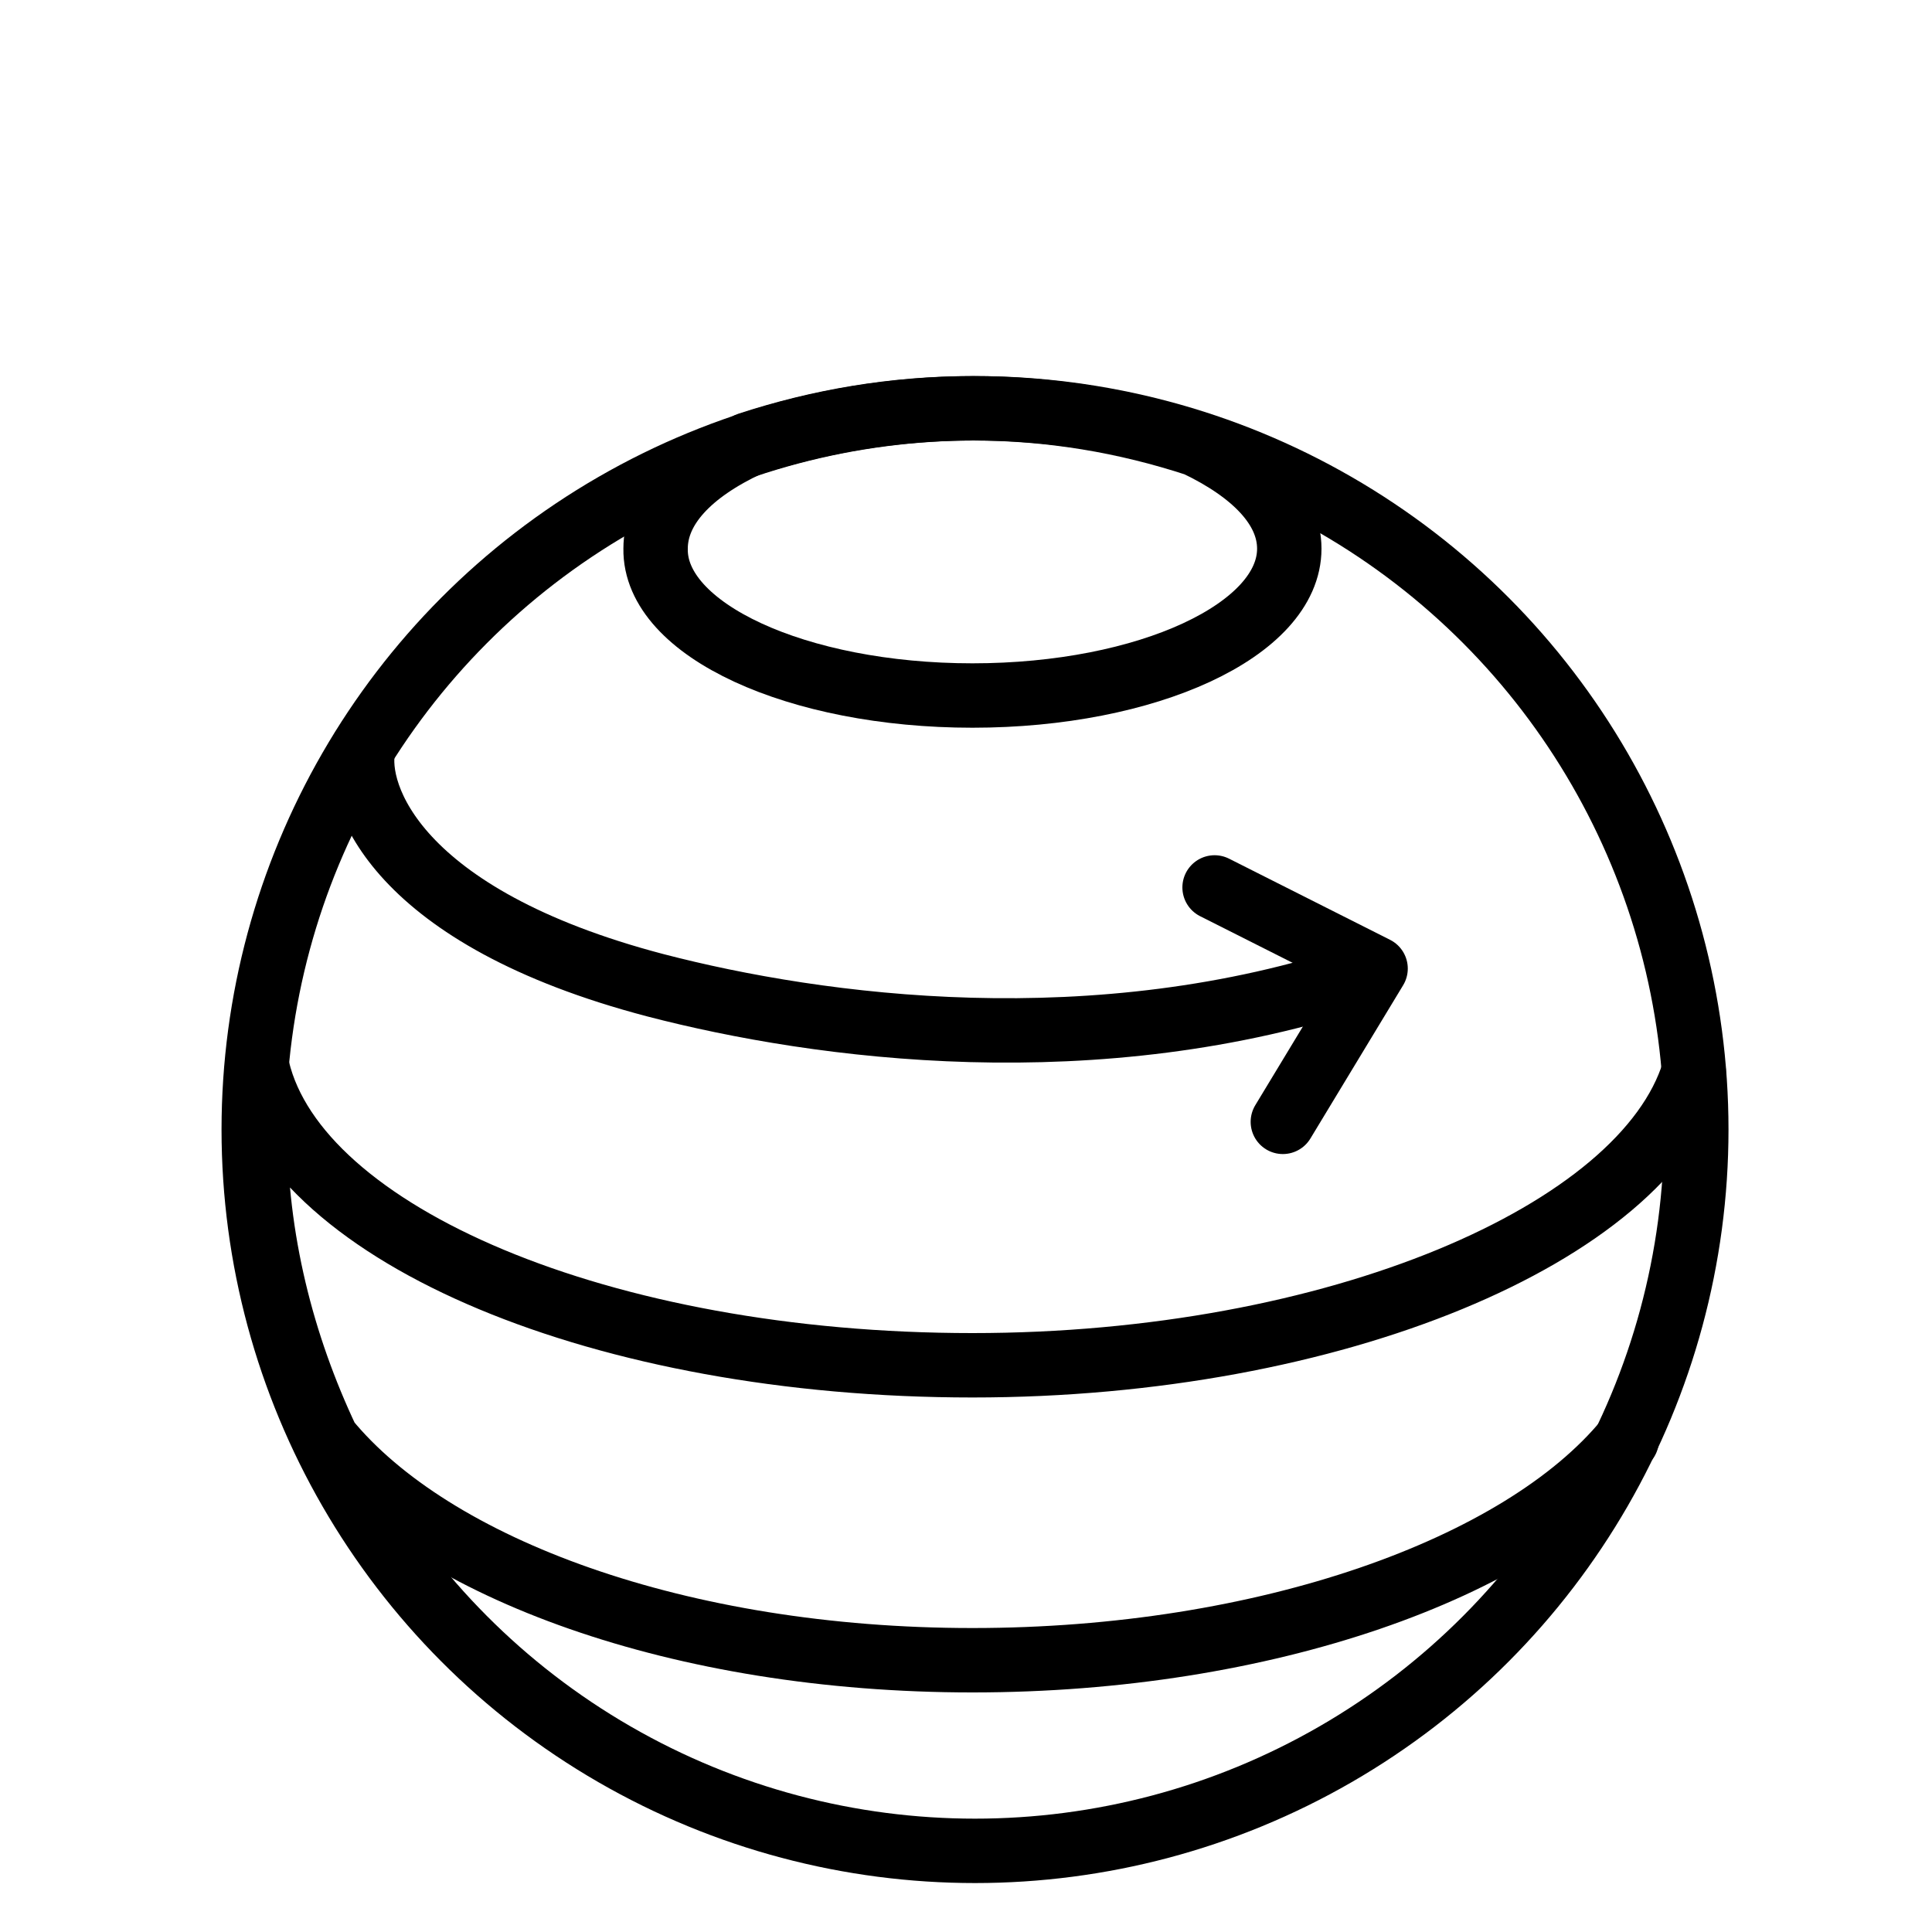
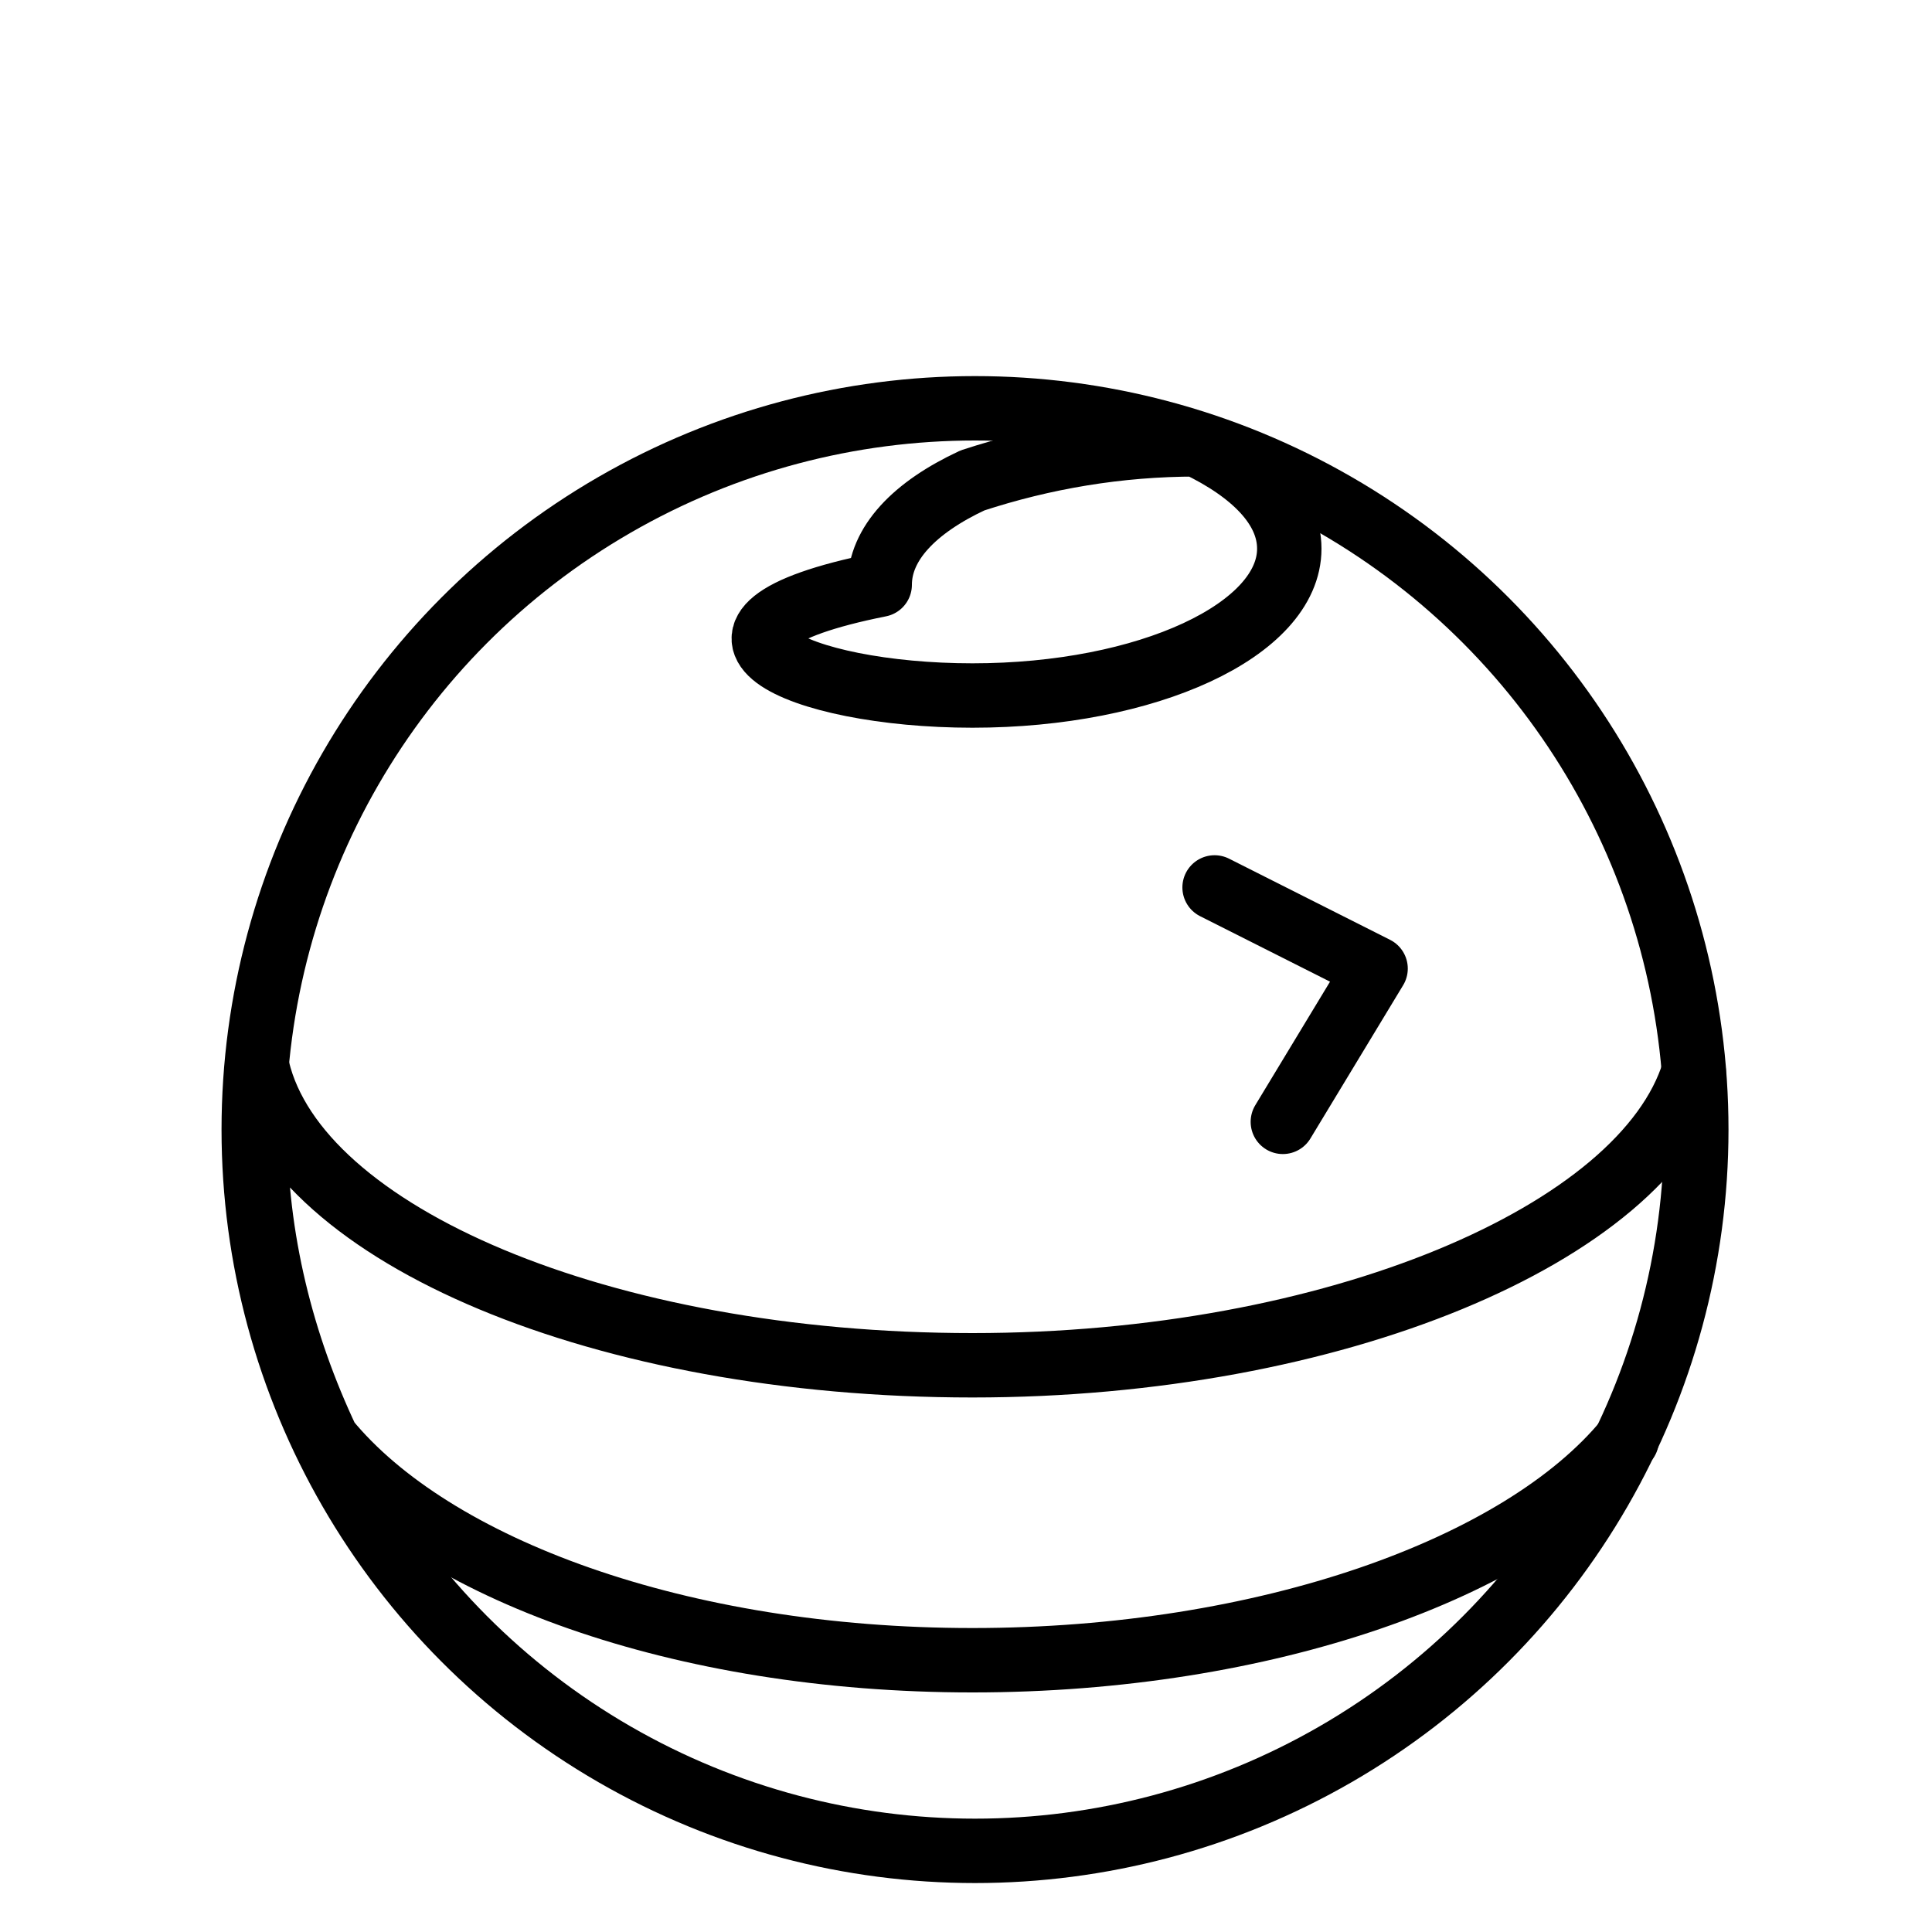
<svg xmlns="http://www.w3.org/2000/svg" version="1.1" id="Layer_1" x="0px" y="0px" viewBox="0 0 150 150" style="enable-background:new 0 0 150 150;" xml:space="preserve">
  <style type="text/css">
	.st0{fill:none;stroke:#333333;stroke-width:4.624;stroke-linecap:round;stroke-linejoin:round;stroke-miterlimit:10;}
	.st1{fill:none;stroke:#333333;stroke-width:4.686;stroke-linecap:round;stroke-linejoin:round;stroke-miterlimit:10;}
	.st2{fill:#333333;}
	.st3{fill:none;}
	.st4{fill:#010101;}
	.st5{fill:none;stroke:#000000;stroke-width:5;stroke-linecap:round;stroke-linejoin:round;stroke-miterlimit:10;}
	.st6{fill:none;stroke:#000000;stroke-width:5;stroke-linecap:round;stroke-linejoin:round;}
</style>
  <g>
    <g>
-       <path class="st5" d="M131.5,83.2c-3.9,12.6-27.9,22.8-56,22.8c-28.7,0-52.4-10.1-55.5-23c-0.1,1.5-0.2,3-0.2,4.5    c0,8.7,2.1,16.9,5.6,24.3c8.2,10,27.4,17.1,50.1,17.1c22.7,0,42.6-7.1,50.8-17.1 M75.5,54c13.6,0,24.6-5.1,24.6-11.4    c0-3.2-2.8-6-7.2-8.1c-5.5-1.8-11.3-2.8-17.4-2.8c-6.1,0-11.9,1-17.4,2.8c-4.5,2.1-7.2,4.9-7.2,8.1C50.8,48.9,61.9,54,75.5,54z" />
+       <path class="st5" d="M131.5,83.2c-3.9,12.6-27.9,22.8-56,22.8c-28.7,0-52.4-10.1-55.5-23c-0.1,1.5-0.2,3-0.2,4.5    c0,8.7,2.1,16.9,5.6,24.3c8.2,10,27.4,17.1,50.1,17.1c22.7,0,42.6-7.1,50.8-17.1 M75.5,54c13.6,0,24.6-5.1,24.6-11.4    c0-3.2-2.8-6-7.2-8.1c-6.1,0-11.9,1-17.4,2.8c-4.5,2.1-7.2,4.9-7.2,8.1C50.8,48.9,61.9,54,75.5,54z" />
      <circle class="st5" cx="75.7" cy="87.7" r="56" />
      <g>
-         <path class="st6" d="M28.2,58.1c-0.7,3.6,2.5,13.1,22.7,18.4c12.7,3.3,34.2,6.2,55-0.8" />
-       </g>
+         </g>
      <polyline class="st6" points="94.3,68.9 106.8,75.2 99.6,87.1   " />
    </g>
  </g>
</svg>